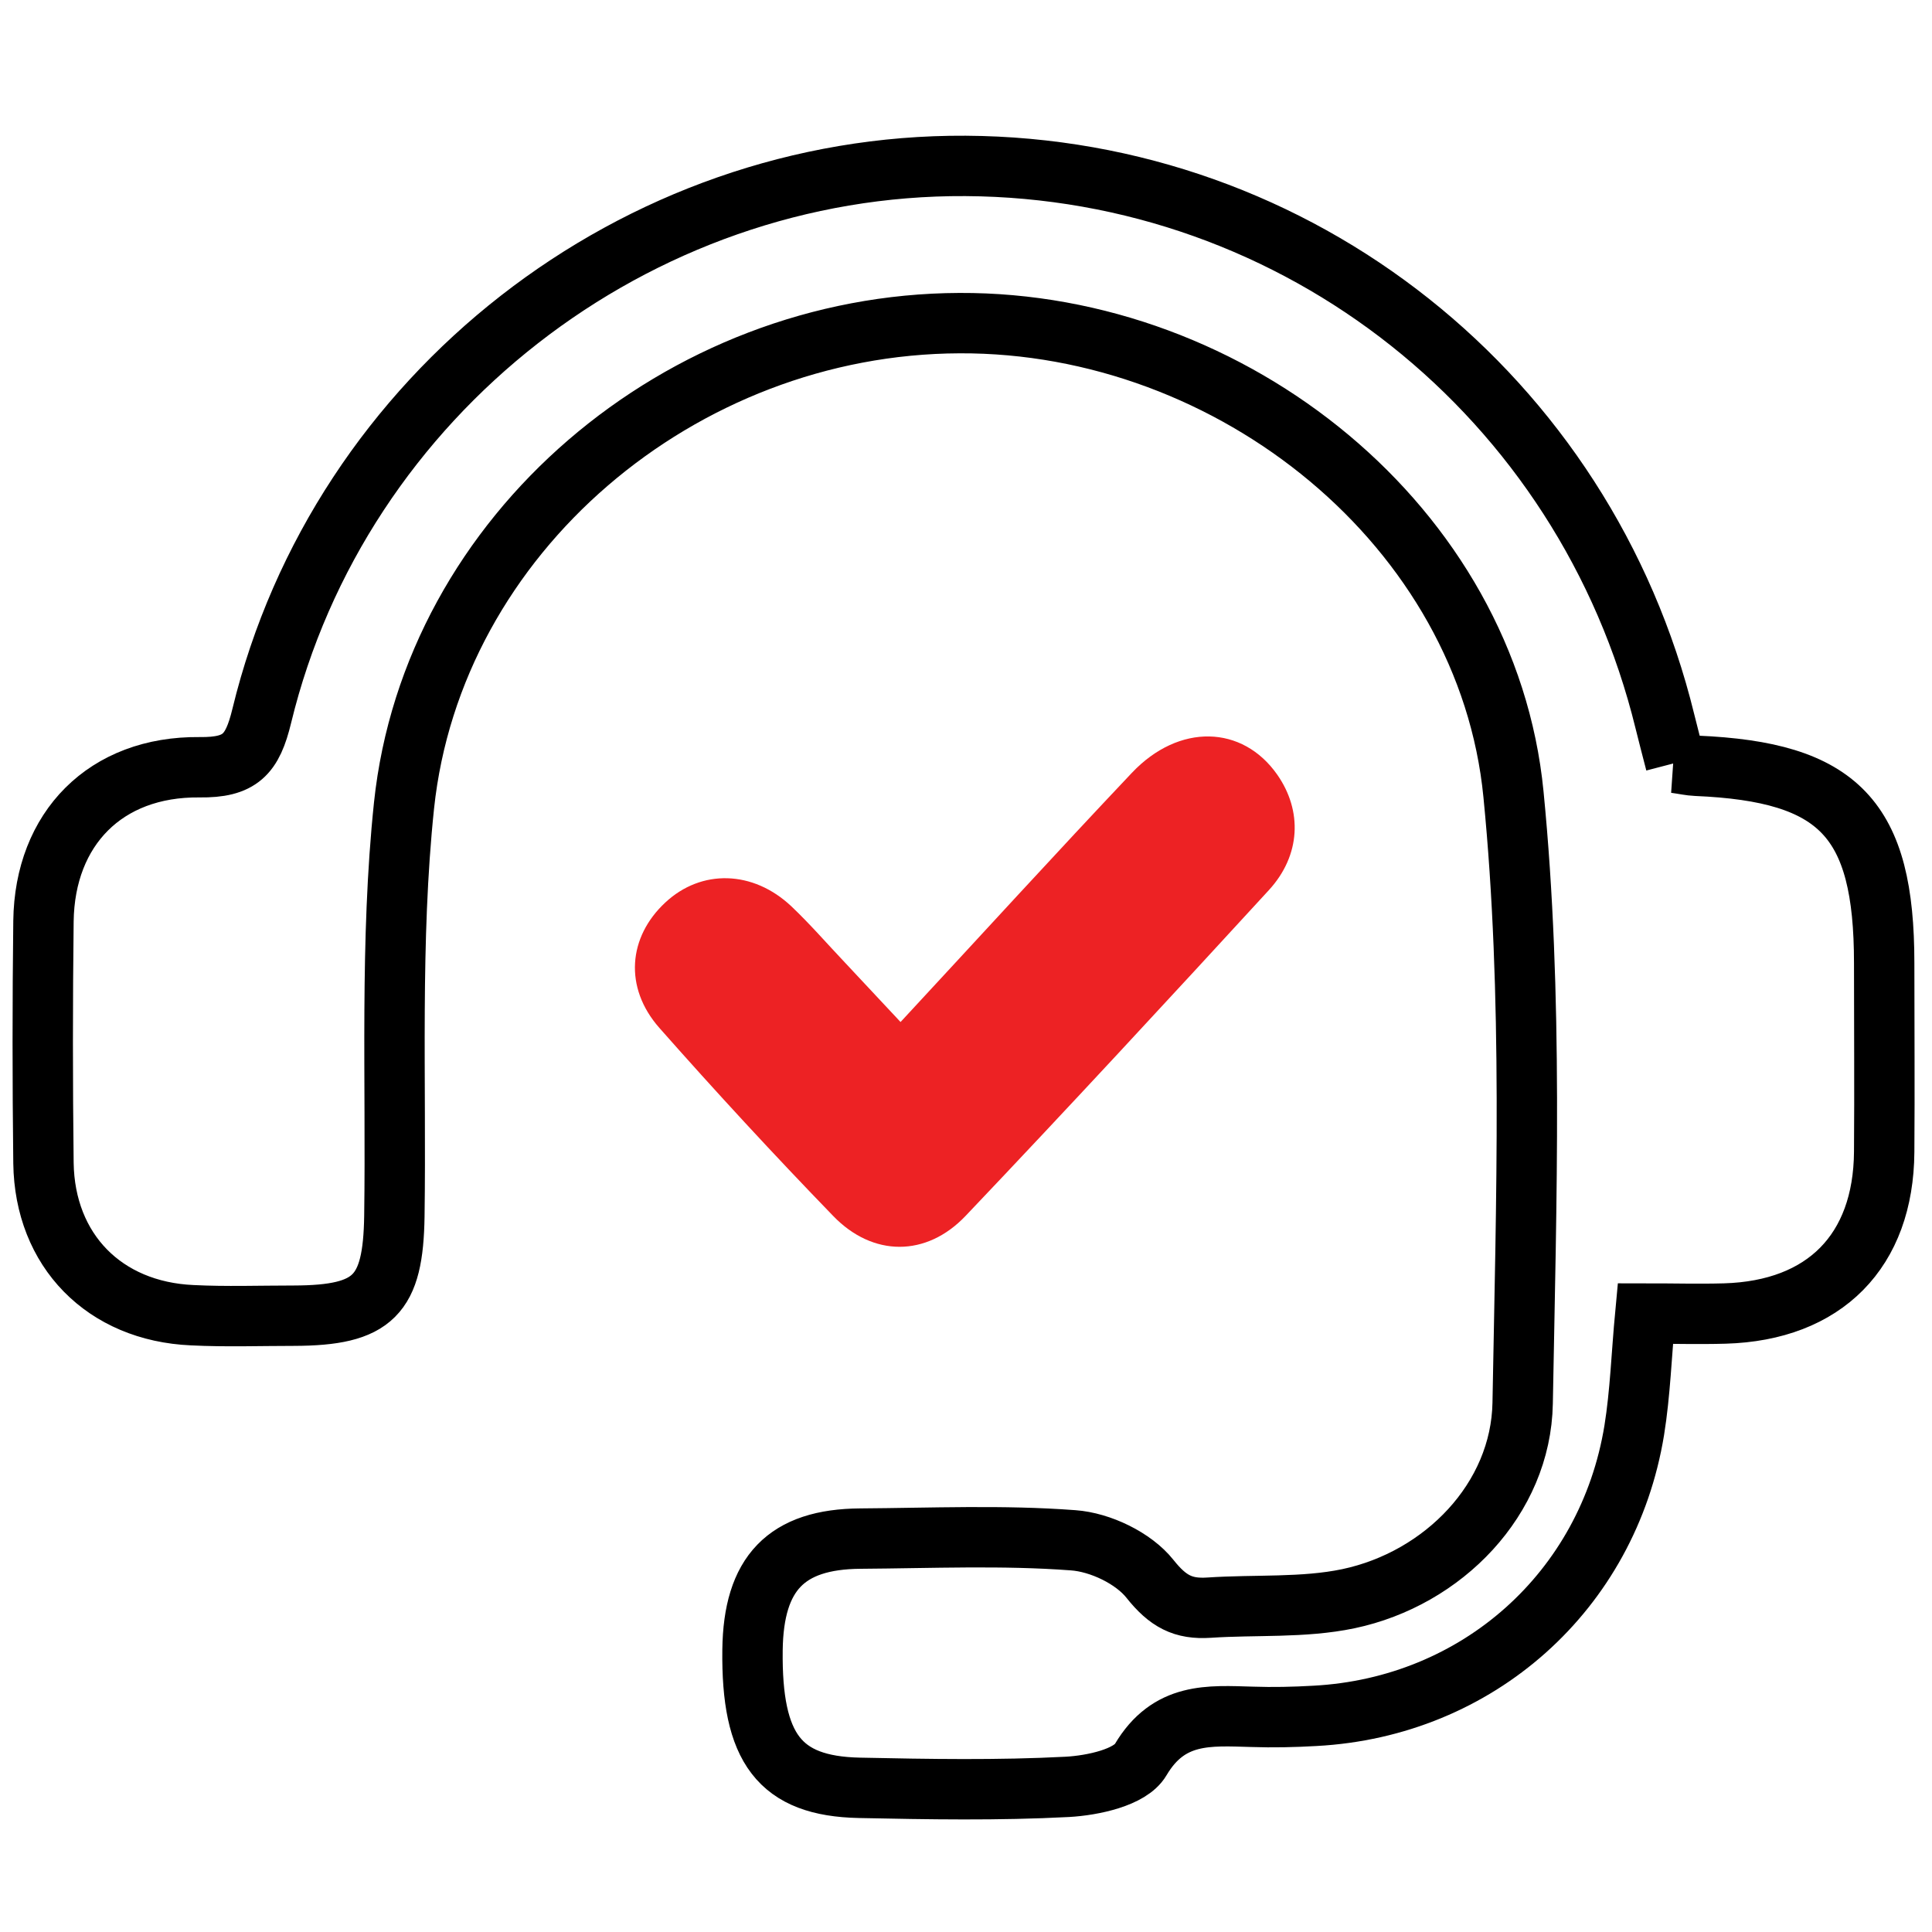
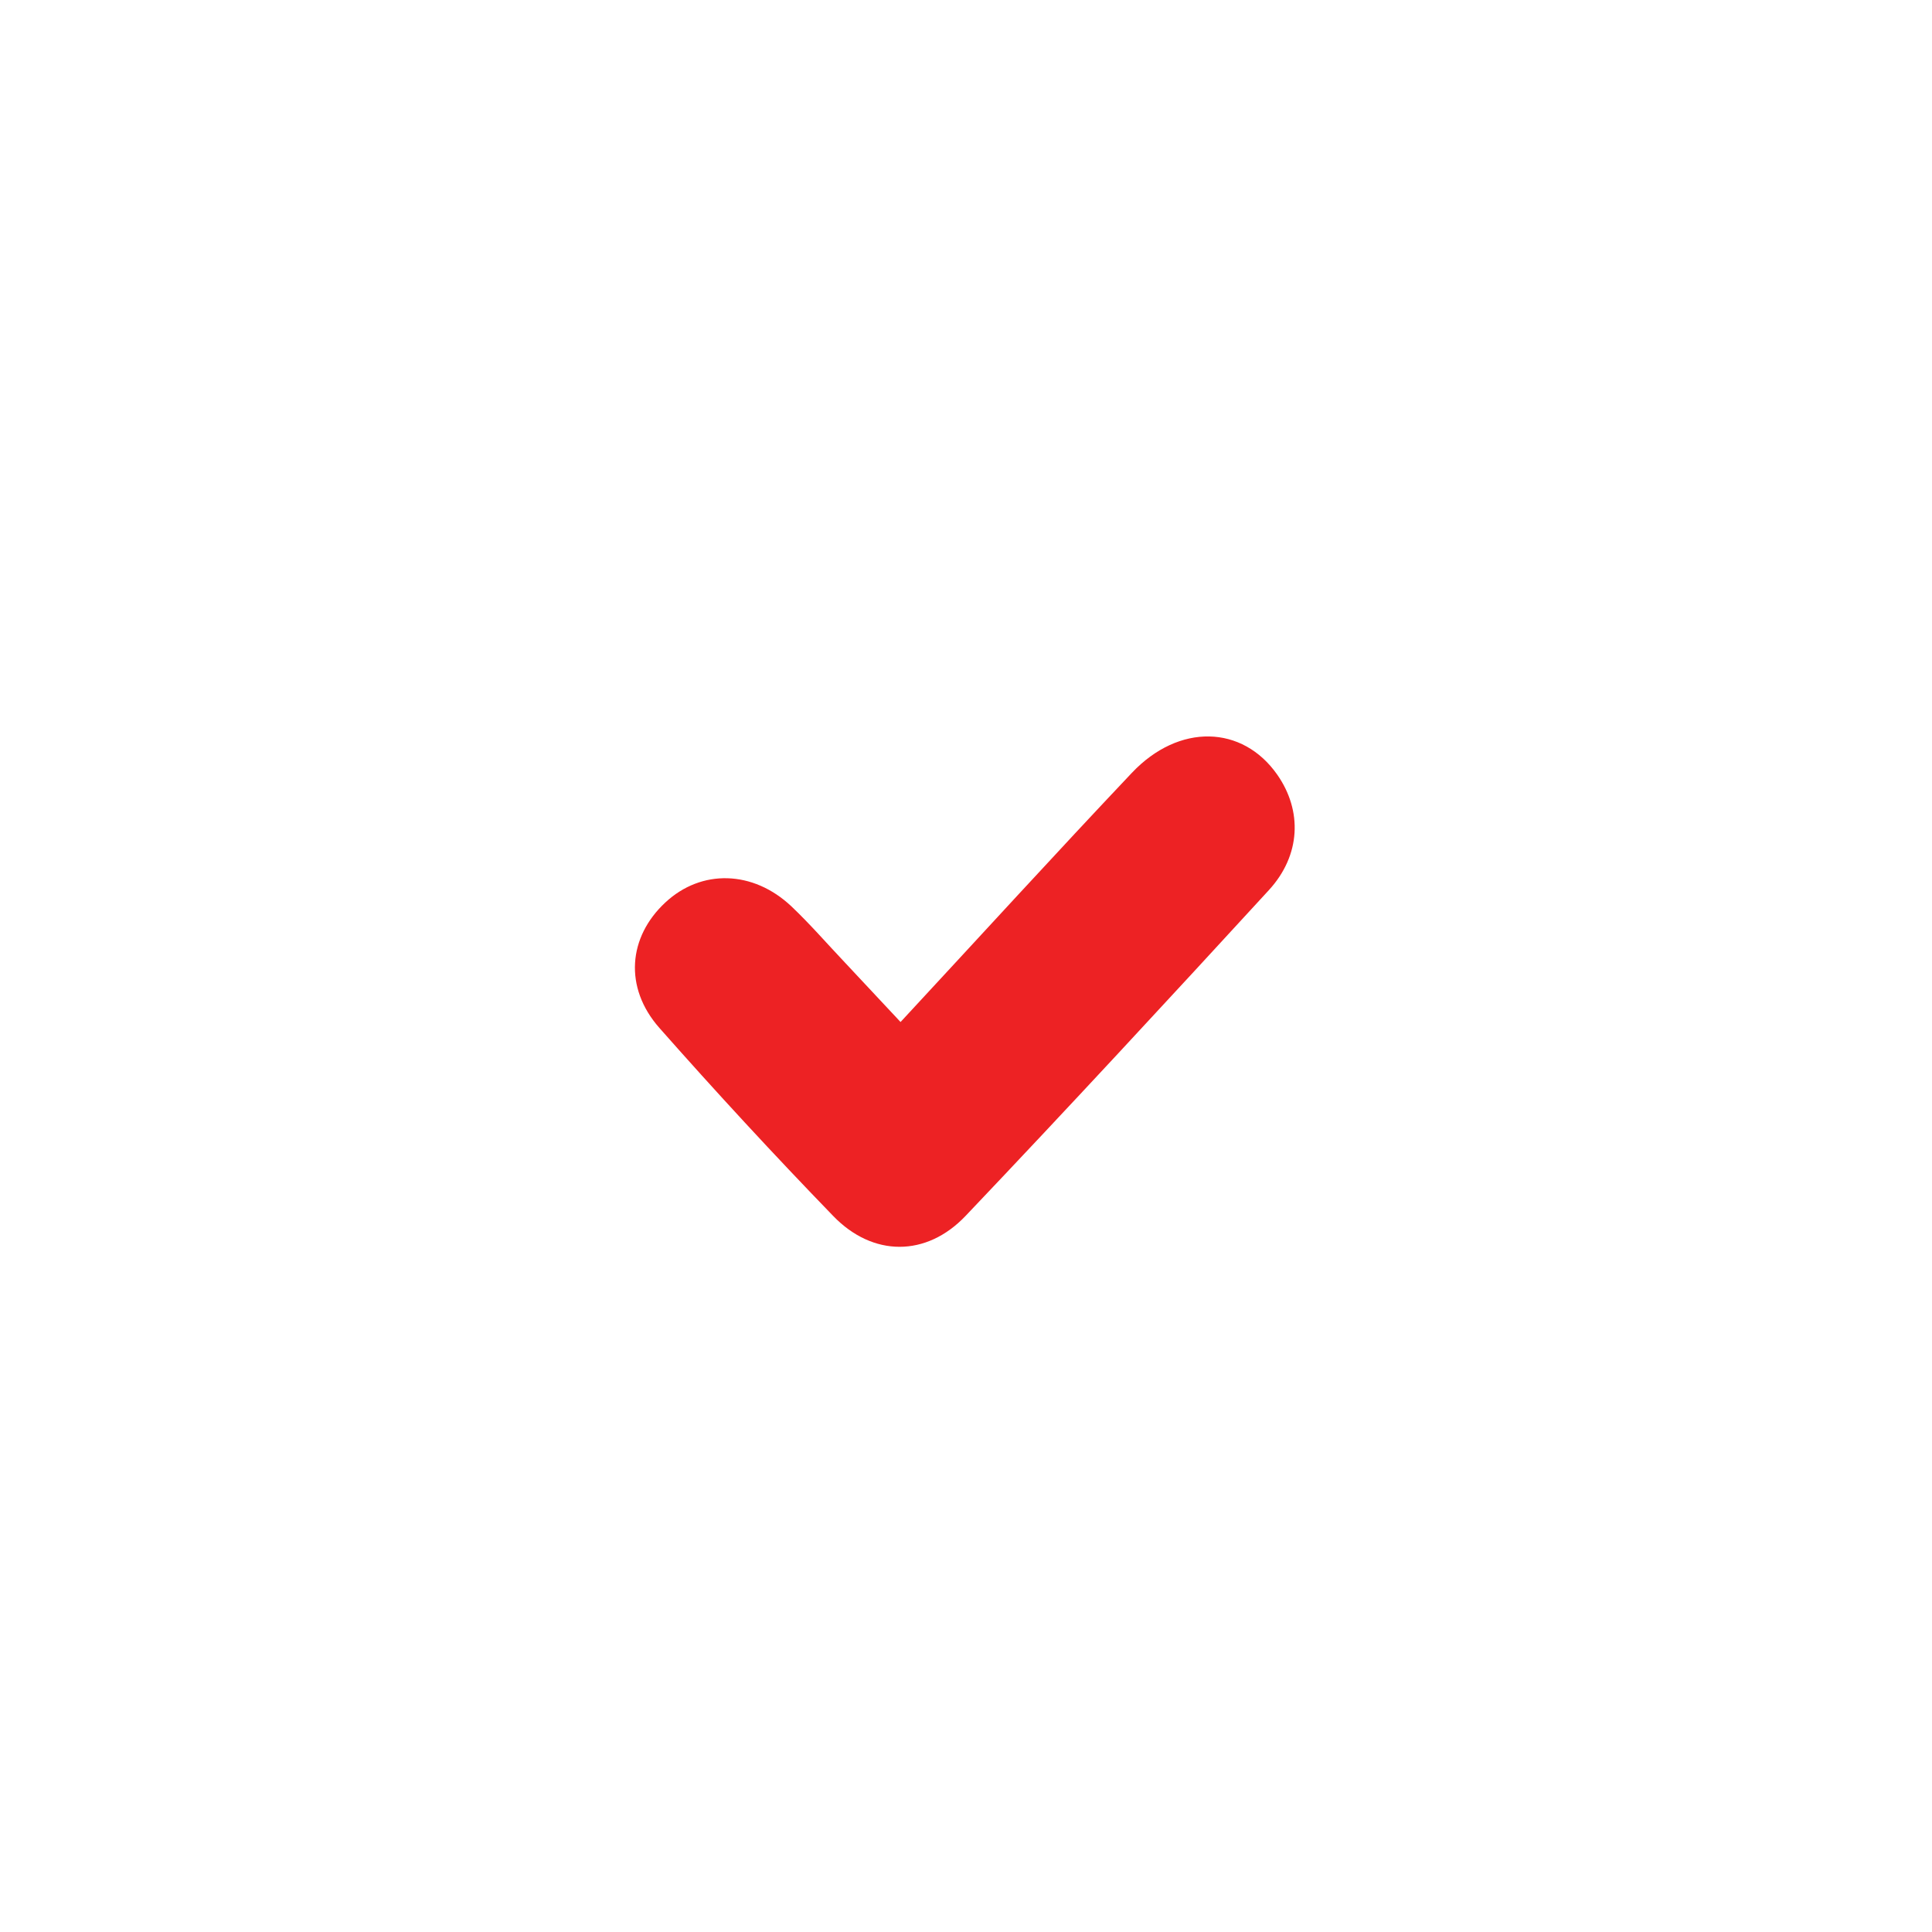
<svg xmlns="http://www.w3.org/2000/svg" id="Layer_1" data-name="Layer 1" version="1.1" viewBox="0 0 80 80">
  <defs>
    <style>
      .cls-1 {
        fill: none;
        stroke: #000;
        stroke-miterlimit: 10;
        stroke-width: 2.5px;
      }

      .cls-2 {
        fill: #ed2224;
        stroke-width: 0px;
      }
    </style>
  </defs>
-   <path class="cls-1" d="M69.37,31.59c.36.05.62.11.87.12,5.92.25,7.78,2.2,7.78,8.17,0,2.61.02,5.21,0,7.82-.03,4.1-2.46,6.57-6.6,6.69-1.06.03-2.12,0-3.29,0-.16,1.7-.21,3.29-.46,4.84-1.09,6.66-6.49,11.46-13.22,11.82-.87.05-1.74.07-2.6.04-1.79-.05-3.45-.2-4.62,1.78-.43.73-1.97,1.06-3.03,1.12-2.87.15-5.74.1-8.62.04-3.3-.07-4.47-1.63-4.42-5.71.04-3.17,1.39-4.59,4.47-4.61,2.94-.02,5.89-.15,8.81.07,1.12.08,2.5.74,3.18,1.6.74.93,1.37,1.26,2.44,1.19,1.92-.13,3.9.02,5.77-.37,3.94-.83,7.15-4.13,7.22-8.1.15-8.4.44-16.87-.38-25.21-1.08-11.06-11.62-19.56-22.94-19.51-11.54.04-21.81,8.73-23,19.97-.59,5.62-.32,11.34-.4,17.01-.05,3.28-.85,4.11-4.16,4.12-1.4,0-2.81.05-4.21-.02-3.64-.16-6.11-2.68-6.16-6.3-.04-3.34-.04-6.68,0-10.02.05-3.83,2.57-6.41,6.46-6.37,1.69.02,2.19-.52,2.58-2.13,3.23-13.32,15.5-22.85,29.14-22.77,13.77.08,25.66,9.52,28.96,23,.13.52.26,1.03.44,1.72Z" />
  <path class="cls-2" d="M37.28,42.33c3.33-3.59,6.43-6.99,9.59-10.33,1.95-2.06,4.58-1.98,6.02.08,1.04,1.49.98,3.33-.35,4.78-4.15,4.52-8.32,9.03-12.55,13.48-1.63,1.72-3.85,1.71-5.49.01-2.46-2.54-4.86-5.14-7.2-7.79-1.47-1.67-1.29-3.76.25-5.19,1.49-1.39,3.63-1.34,5.22.16.77.73,1.47,1.54,2.21,2.32.72.77,1.45,1.55,2.32,2.48Z" />
</svg>